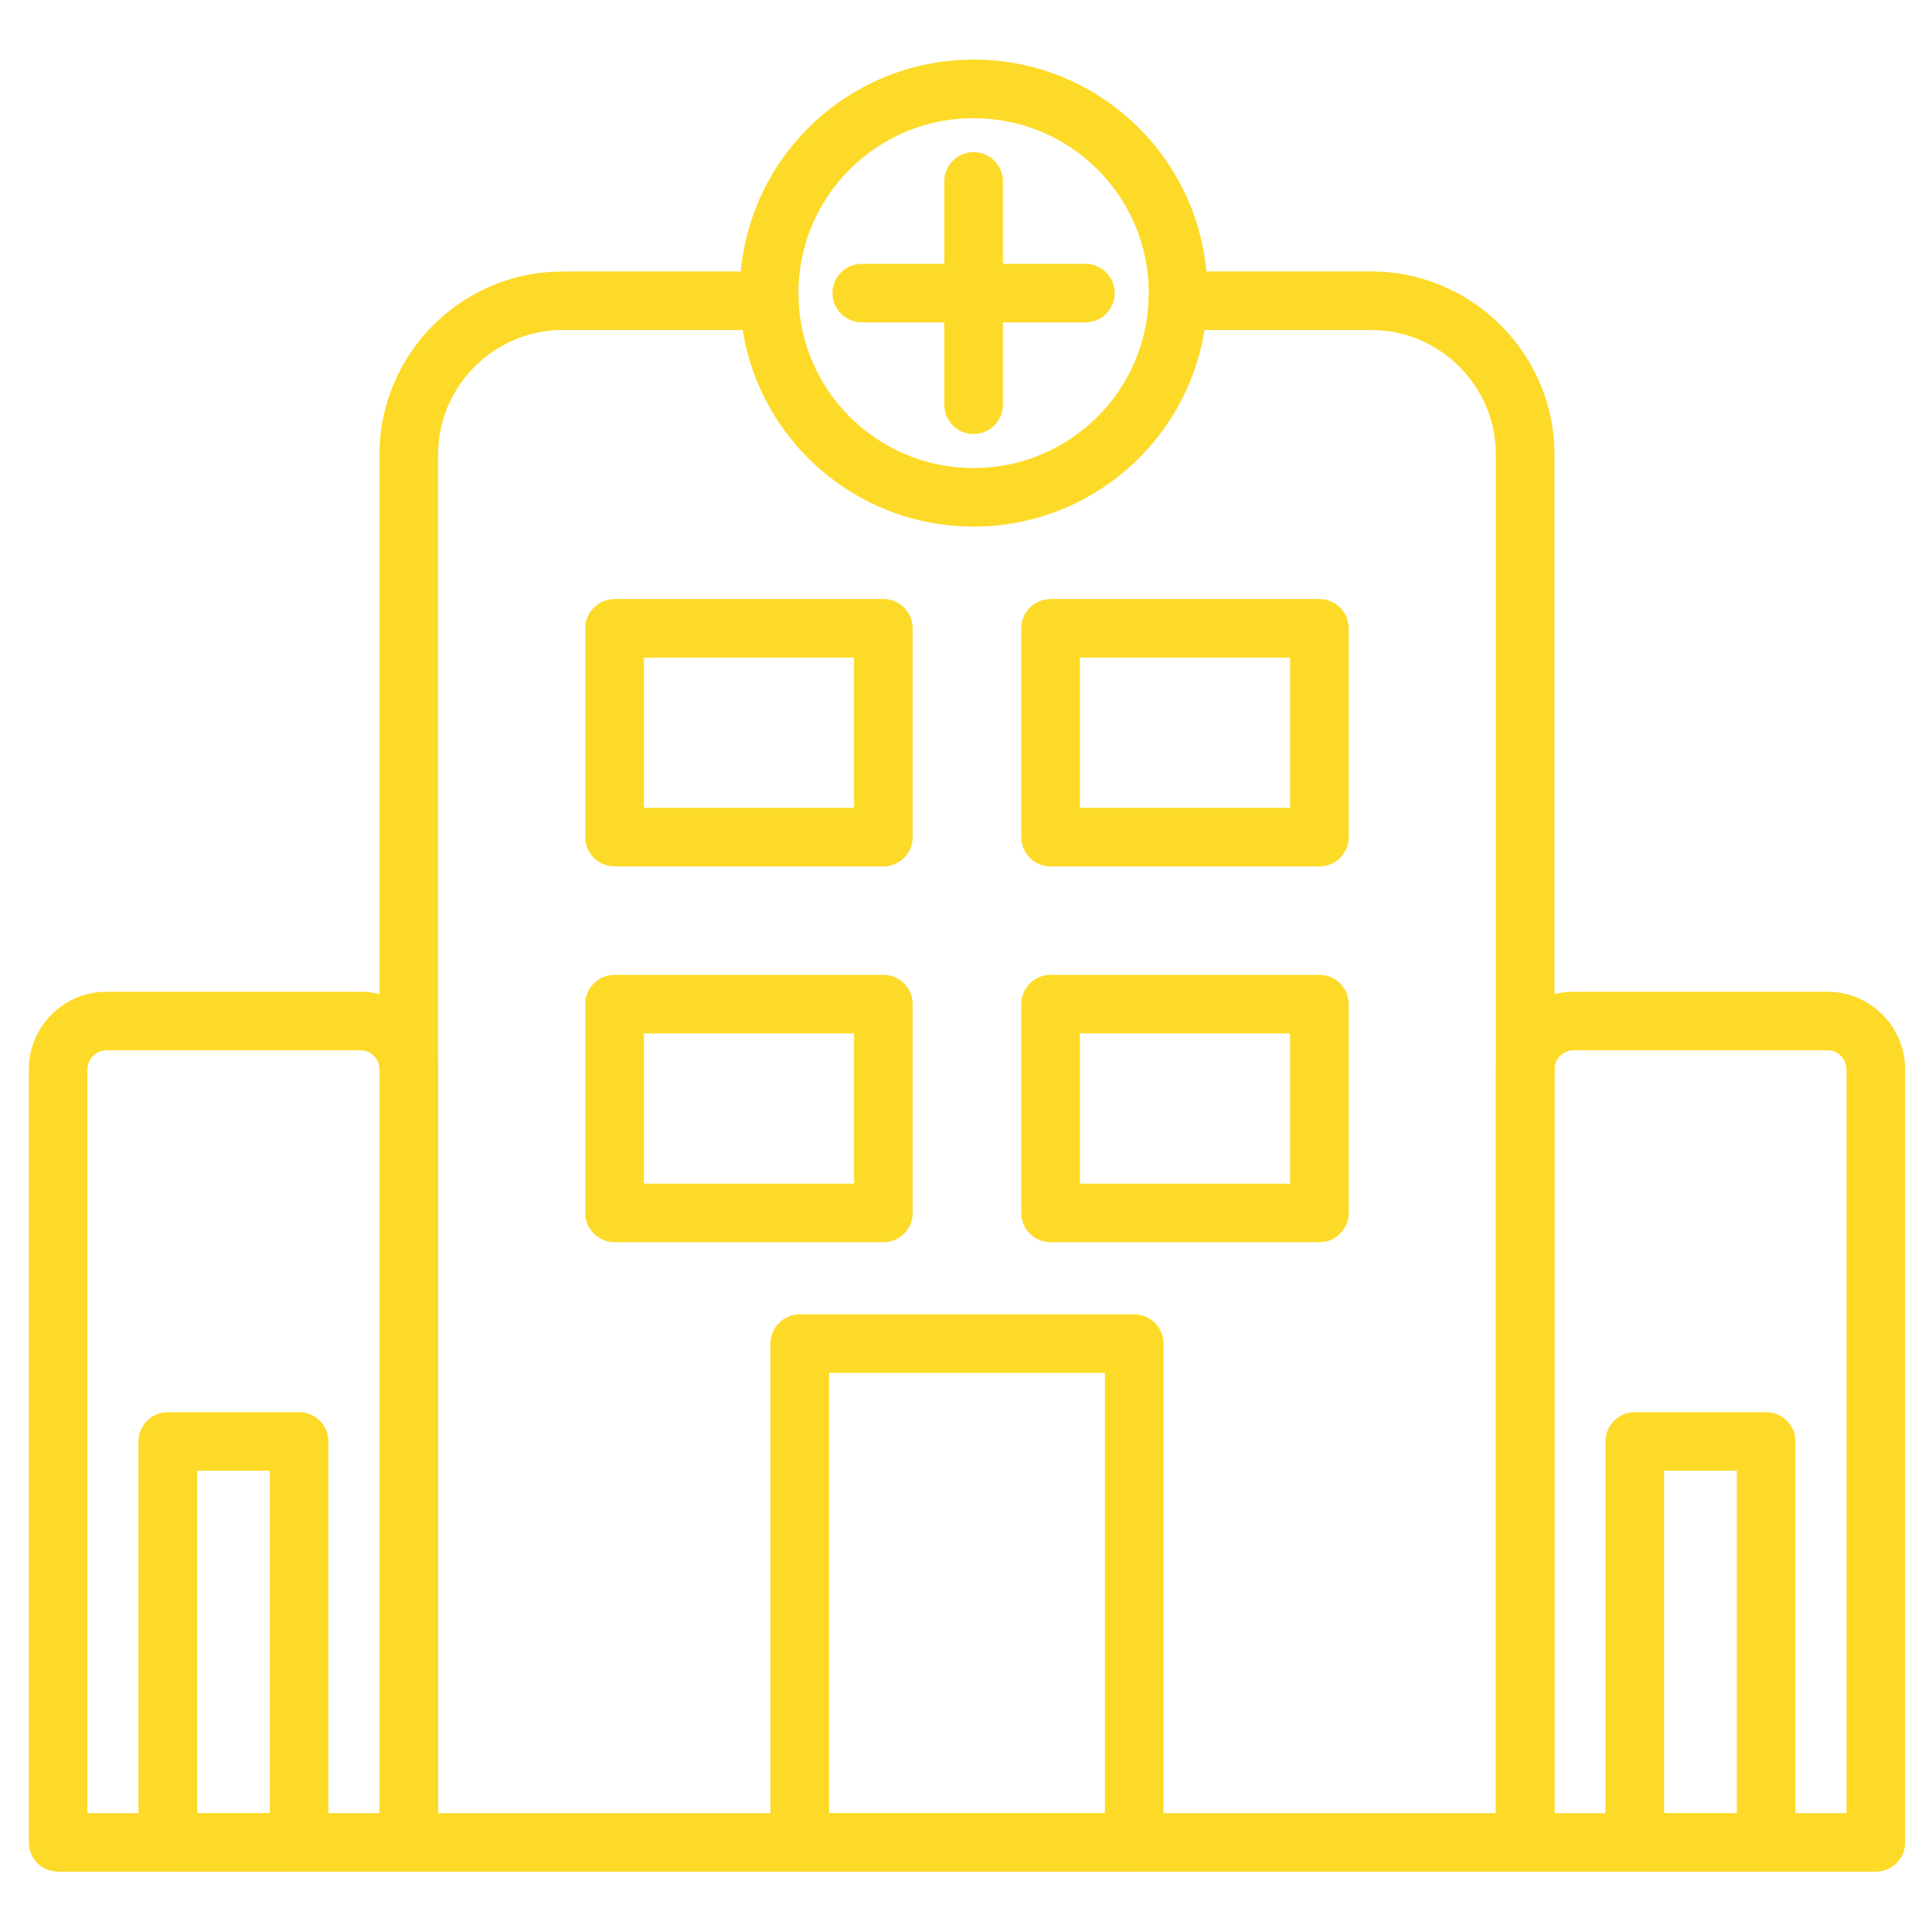
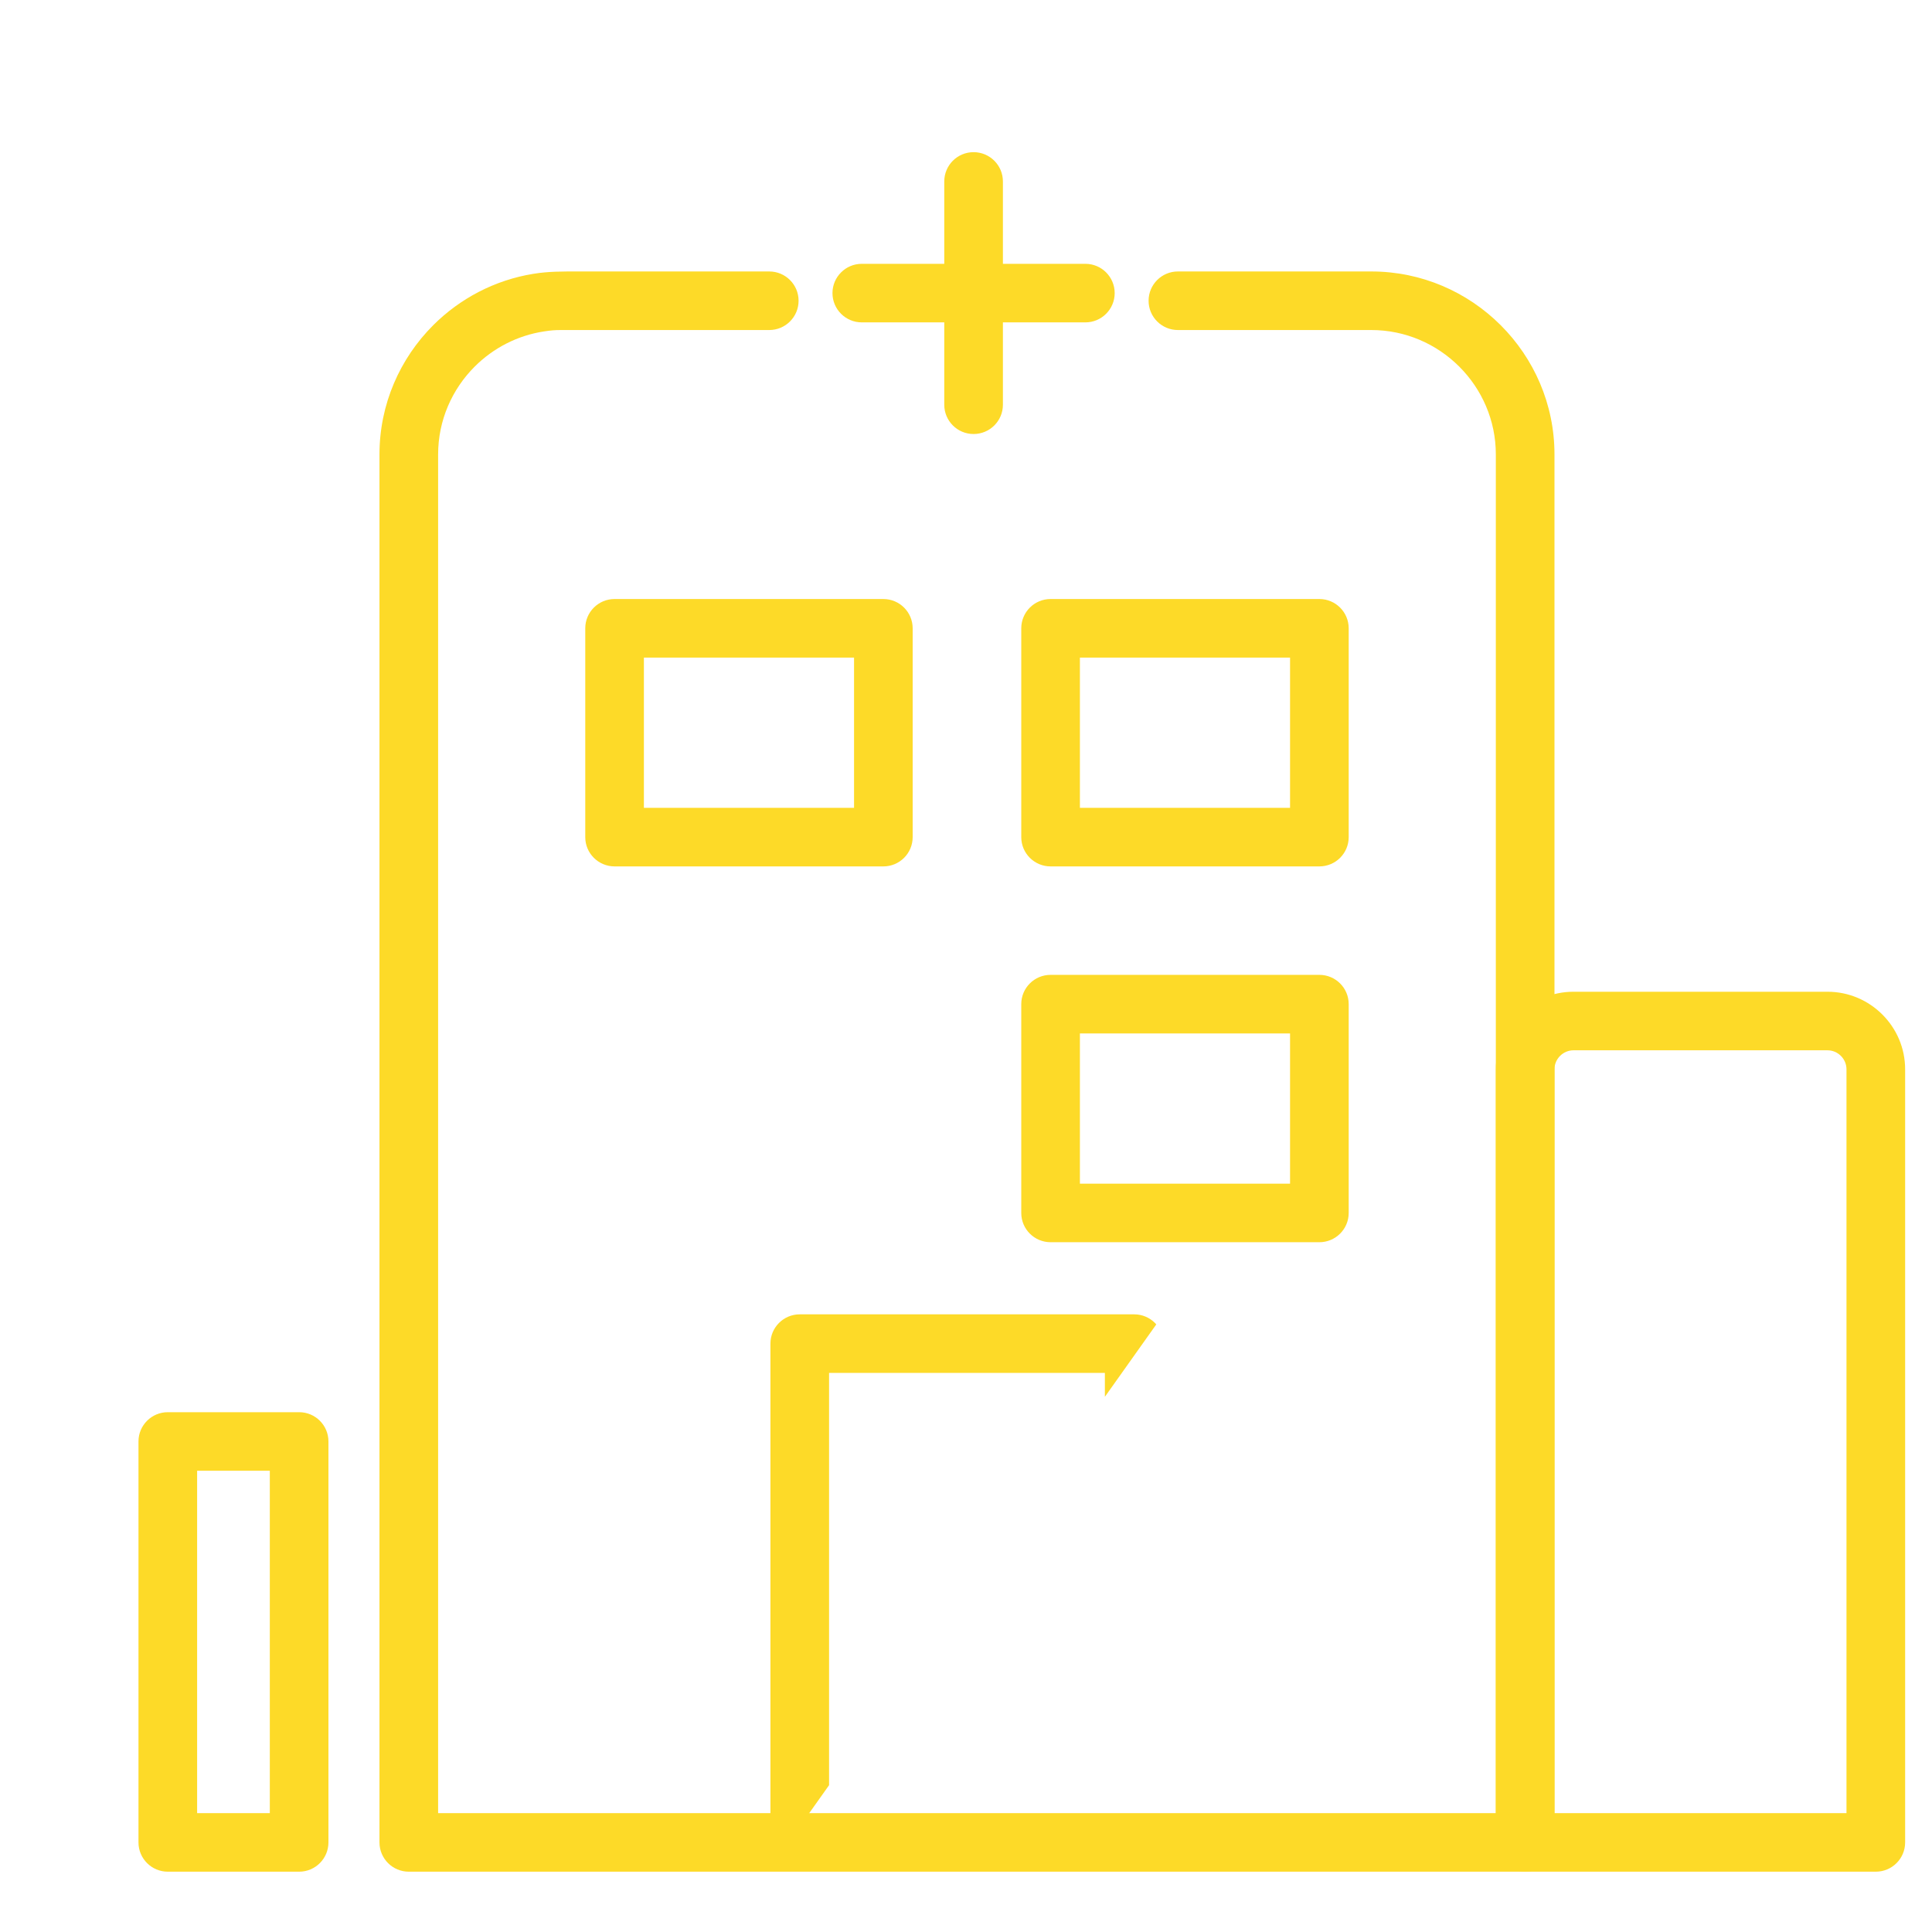
<svg xmlns="http://www.w3.org/2000/svg" width="500" zoomAndPan="magnify" viewBox="0 0 375 375" height="500" preserveAspectRatio="xMidYMid meet" version="1.0">
  <defs>
    <clipPath id="02db0f2195">
      <path d="M 73 52.02 L 301.973 52.02 L 301.973 363.293 L 73 363.293 Z M 73 52.02 " clip-rule="nonzero" />
    </clipPath>
    <clipPath id="bd2c9b4f41">
-       <path d="M 149 255 L 225.902 255 L 225.902 363.293 L 149 363.293 Z M 149 255 " clip-rule="nonzero" />
+       <path d="M 149 255 L 225.902 255 L 149 363.293 Z M 149 255 " clip-rule="nonzero" />
    </clipPath>
    <clipPath id="324e2e8b71">
      <path d="M 143 11.562 L 235 11.562 L 235 103 L 143 103 Z M 143 11.562 " clip-rule="nonzero" />
    </clipPath>
    <clipPath id="2204720630">
-       <path d="M 5.594 192.125 L 85.617 192.125 L 85.617 363.293 L 5.594 363.293 Z M 5.594 192.125 " clip-rule="nonzero" />
-     </clipPath>
+       </clipPath>
    <clipPath id="bef21b79f1">
      <path d="M 26.34 274.02 L 63.883 274.02 L 63.883 363.293 L 26.34 363.293 Z M 26.34 274.02 " clip-rule="nonzero" />
    </clipPath>
    <clipPath id="273adec618">
      <path d="M 290.117 192.125 L 369.785 192.125 L 369.785 363.293 L 290.117 363.293 Z M 290.117 192.125 " clip-rule="nonzero" />
    </clipPath>
    <clipPath id="b3b65fed08">
-       <path d="M 311 274.02 L 349 274.02 L 349 363.293 L 311 363.293 Z M 311 274.02 " clip-rule="nonzero" />
-     </clipPath>
+       </clipPath>
  </defs>
  <g clip-path="url(#02db0f2195)">
    <path fill="#fdda28" d="M 105.625 64.324 C 100.406 65.109 95.723 67.578 92.141 71.152 C 87.758 75.531 85.039 81.566 85.039 88.199 L 85.039 351.93 L 290.34 351.93 L 290.34 88.199 C 290.34 81.566 287.621 75.531 283.234 71.152 C 278.852 66.777 272.809 64.059 266.168 64.059 L 228.629 64.059 C 225.488 64.059 222.941 61.516 222.941 58.375 C 222.941 55.234 225.488 52.691 228.629 52.691 L 266.168 52.691 C 275.949 52.691 284.84 56.684 291.281 63.117 C 297.723 69.551 301.723 78.426 301.723 88.199 L 301.723 357.609 C 301.723 360.75 299.172 363.293 296.027 363.293 L 79.348 363.293 C 76.203 363.293 73.656 360.75 73.656 357.609 L 73.656 88.199 C 73.656 78.426 77.656 69.551 84.094 63.117 C 89.262 57.957 96.008 54.363 103.527 53.148 C 106.496 52.664 109.215 52.691 112.191 52.691 L 149.309 52.691 C 152.457 52.691 155.004 55.234 155.004 58.375 C 155.004 61.516 152.457 64.059 149.309 64.059 L 109.082 64.059 C 107.625 64.059 107.047 64.113 105.625 64.324 " fill-opacity="1" fill-rule="nonzero" />
  </g>
  <g clip-path="url(#bd2c9b4f41)">
    <path fill="#fdda28" d="M 155.23 255.113 L 220.148 255.113 C 223.289 255.113 225.836 257.66 225.836 260.797 L 225.836 357.609 C 225.836 360.75 223.289 363.293 220.148 363.293 L 155.23 363.293 C 152.09 363.293 149.539 360.75 149.539 357.609 L 149.539 260.797 C 149.539 257.66 152.09 255.113 155.23 255.113 Z M 214.457 266.48 L 160.922 266.48 L 160.922 351.93 L 214.457 351.93 L 214.457 266.48 " fill-opacity="1" fill-rule="nonzero" />
  </g>
  <g clip-path="url(#324e2e8b71)">
-     <path fill="#fdda28" d="M 188.969 11.566 C 201.504 11.566 212.852 16.641 221.062 24.844 C 229.273 33.043 234.352 44.375 234.352 56.891 C 234.352 69.402 229.273 80.734 221.062 88.938 C 212.852 97.141 201.504 102.211 188.969 102.211 C 176.441 102.211 165.094 97.141 156.883 88.938 C 148.668 80.734 143.59 69.402 143.59 56.891 C 143.59 44.375 148.668 33.043 156.883 24.844 C 165.094 16.641 176.441 11.566 188.969 11.566 Z M 213.012 32.879 C 206.859 26.734 198.359 22.934 188.969 22.934 C 179.582 22.934 171.082 26.734 164.93 32.879 C 158.777 39.02 154.973 47.512 154.973 56.891 C 154.973 66.266 158.777 74.758 164.93 80.902 C 171.082 87.043 179.582 90.844 188.969 90.844 C 198.359 90.844 206.859 87.043 213.012 80.902 C 219.168 74.758 222.973 66.266 222.973 56.891 C 222.973 47.512 219.168 39.02 213.012 32.879 " fill-opacity="1" fill-rule="nonzero" />
-   </g>
+     </g>
  <path fill="#fdda28" d="M 194.664 35.223 C 194.664 32.078 192.117 29.535 188.969 29.535 C 185.828 29.535 183.281 32.078 183.281 35.223 L 183.281 78.559 C 183.281 81.699 185.828 84.242 188.969 84.242 C 192.117 84.242 194.664 81.699 194.664 78.559 L 194.664 35.223 " fill-opacity="1" fill-rule="nonzero" />
  <path fill="#fdda28" d="M 210.668 62.574 C 213.812 62.574 216.359 60.027 216.359 56.891 C 216.359 53.754 213.812 51.207 210.668 51.207 L 167.273 51.207 C 164.133 51.207 161.582 53.754 161.582 56.891 C 161.582 60.027 164.133 62.574 167.273 62.574 L 210.668 62.574 " fill-opacity="1" fill-rule="nonzero" />
  <path fill="#fdda28" d="M 119.289 116.27 L 171.461 116.27 C 174.602 116.27 177.148 118.816 177.148 121.957 L 177.148 162.488 C 177.148 165.625 174.602 168.168 171.461 168.168 L 119.289 168.168 C 116.145 168.168 113.598 165.625 113.598 162.488 L 113.598 121.957 C 113.598 118.816 116.145 116.27 119.289 116.27 Z M 165.77 127.637 L 124.98 127.637 L 124.98 156.801 L 165.77 156.801 L 165.77 127.637 " fill-opacity="1" fill-rule="nonzero" />
  <path fill="#fdda28" d="M 203.918 116.27 L 256.086 116.27 C 259.234 116.27 261.781 118.816 261.781 121.957 L 261.781 162.488 C 261.781 165.625 259.234 168.168 256.086 168.168 L 203.918 168.168 C 200.773 168.168 198.227 165.625 198.227 162.488 L 198.227 121.957 C 198.227 118.816 200.773 116.27 203.918 116.27 Z M 250.398 127.637 L 209.609 127.637 L 209.609 156.801 L 250.398 156.801 L 250.398 127.637 " fill-opacity="1" fill-rule="nonzero" />
-   <path fill="#fdda28" d="M 119.289 189.219 L 171.461 189.219 C 174.602 189.219 177.148 191.762 177.148 194.902 L 177.148 235.43 C 177.148 238.57 174.602 241.113 171.461 241.113 L 119.289 241.113 C 116.145 241.113 113.598 238.57 113.598 235.43 L 113.598 194.902 C 113.598 191.762 116.145 189.219 119.289 189.219 Z M 165.77 200.586 L 124.98 200.586 L 124.98 229.746 L 165.77 229.746 L 165.77 200.586 " fill-opacity="1" fill-rule="nonzero" />
  <path fill="#fdda28" d="M 203.918 189.219 L 256.086 189.219 C 259.234 189.219 261.781 191.762 261.781 194.902 L 261.781 235.43 C 261.781 238.57 259.234 241.113 256.086 241.113 L 203.918 241.113 C 200.773 241.113 198.227 238.57 198.227 235.43 L 198.227 194.902 C 198.227 191.762 200.773 189.219 203.918 189.219 Z M 250.398 200.586 L 209.609 200.586 L 209.609 229.746 L 250.398 229.746 L 250.398 200.586 " fill-opacity="1" fill-rule="nonzero" />
  <g clip-path="url(#2204720630)">
    <path fill="#fdda28" d="M 69.969 203.863 L 20.664 203.863 C 19.656 203.863 18.734 204.277 18.062 204.949 C 17.391 205.621 16.973 206.535 16.973 207.547 L 16.973 351.93 L 73.656 351.93 L 73.656 207.547 C 73.656 206.535 73.238 205.621 72.57 204.949 C 71.898 204.277 70.977 203.863 69.969 203.863 Z M 20.664 192.496 L 69.969 192.496 C 74.117 192.496 77.887 194.188 80.613 196.914 C 83.344 199.637 85.039 203.398 85.039 207.547 L 85.039 357.609 C 85.039 360.75 82.492 363.293 79.348 363.293 L 11.285 363.293 C 8.141 363.293 5.594 360.75 5.594 357.609 L 5.594 207.547 C 5.594 203.398 7.289 199.637 10.016 196.914 C 12.746 194.188 16.516 192.496 20.664 192.496 " fill-opacity="1" fill-rule="nonzero" />
  </g>
  <g clip-path="url(#bef21b79f1)">
    <path fill="#fdda28" d="M 32.57 274.105 L 58.062 274.105 C 61.203 274.105 63.75 276.648 63.75 279.785 L 63.75 357.609 C 63.75 360.75 61.203 363.293 58.062 363.293 L 32.57 363.293 C 29.43 363.293 26.879 360.75 26.879 357.609 L 26.879 279.785 C 26.879 276.648 29.43 274.105 32.57 274.105 Z M 52.371 285.473 L 38.262 285.473 L 38.262 351.93 L 52.371 351.93 L 52.371 285.473 " fill-opacity="1" fill-rule="nonzero" />
  </g>
  <g clip-path="url(#273adec618)">
    <path fill="#fdda28" d="M 354.715 203.863 L 305.41 203.863 C 304.402 203.863 303.48 204.277 302.809 204.949 C 302.137 205.621 301.723 206.535 301.723 207.547 L 301.723 351.93 L 358.402 351.93 L 358.402 207.547 C 358.402 206.535 357.988 205.621 357.316 204.949 C 356.645 204.277 355.723 203.863 354.715 203.863 Z M 305.41 192.496 L 354.715 192.496 C 358.867 192.496 362.633 194.188 365.359 196.914 C 368.09 199.637 369.785 203.398 369.785 207.547 L 369.785 357.609 C 369.785 360.75 367.238 363.293 364.09 363.293 L 296.027 363.293 C 292.887 363.293 290.34 360.75 290.34 357.609 L 290.34 207.547 C 290.34 203.398 292.035 199.637 294.762 196.914 C 297.492 194.188 301.258 192.496 305.41 192.496 " fill-opacity="1" fill-rule="nonzero" />
  </g>
  <g clip-path="url(#b3b65fed08)">
    <path fill="#fdda28" d="M 317.316 274.105 L 342.809 274.105 C 345.949 274.105 348.496 276.648 348.496 279.785 L 348.496 357.609 C 348.496 360.75 345.949 363.293 342.809 363.293 L 317.316 363.293 C 314.176 363.293 311.629 360.75 311.629 357.609 L 311.629 279.785 C 311.629 276.648 314.176 274.105 317.316 274.105 Z M 337.117 285.473 L 323.004 285.473 L 323.004 351.93 L 337.117 351.93 L 337.117 285.473 " fill-opacity="1" fill-rule="nonzero" />
  </g>
</svg>